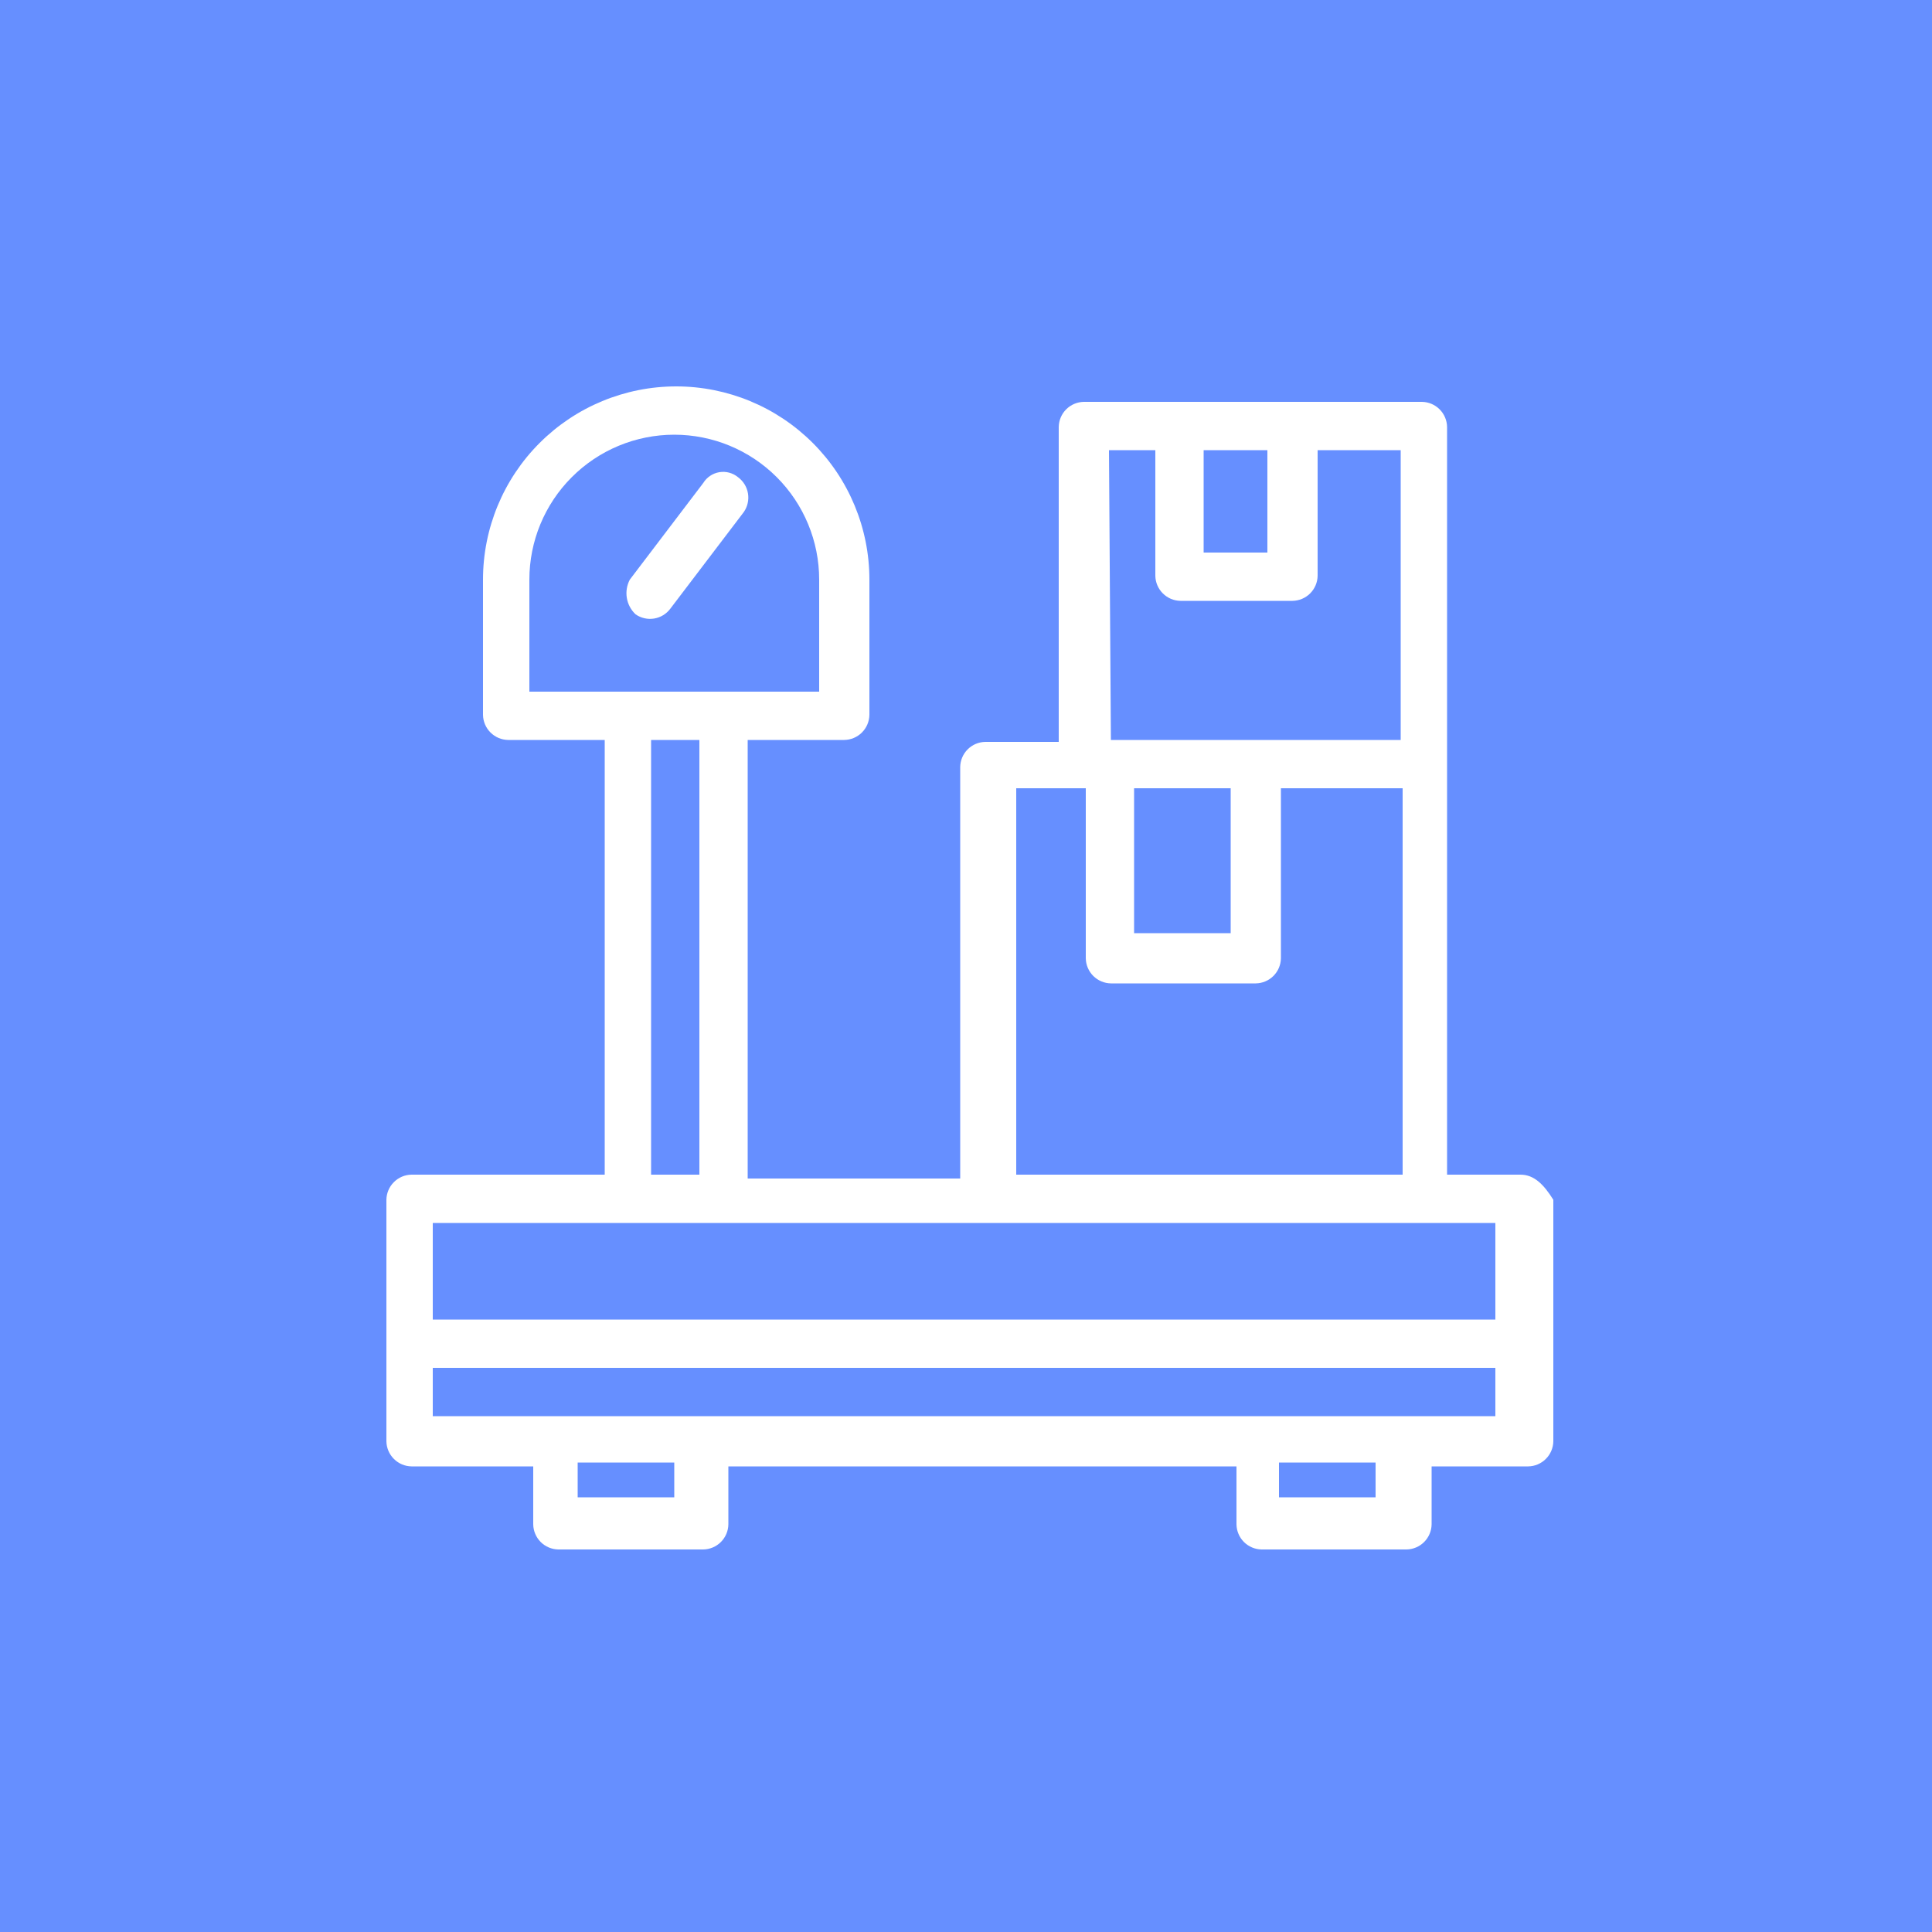
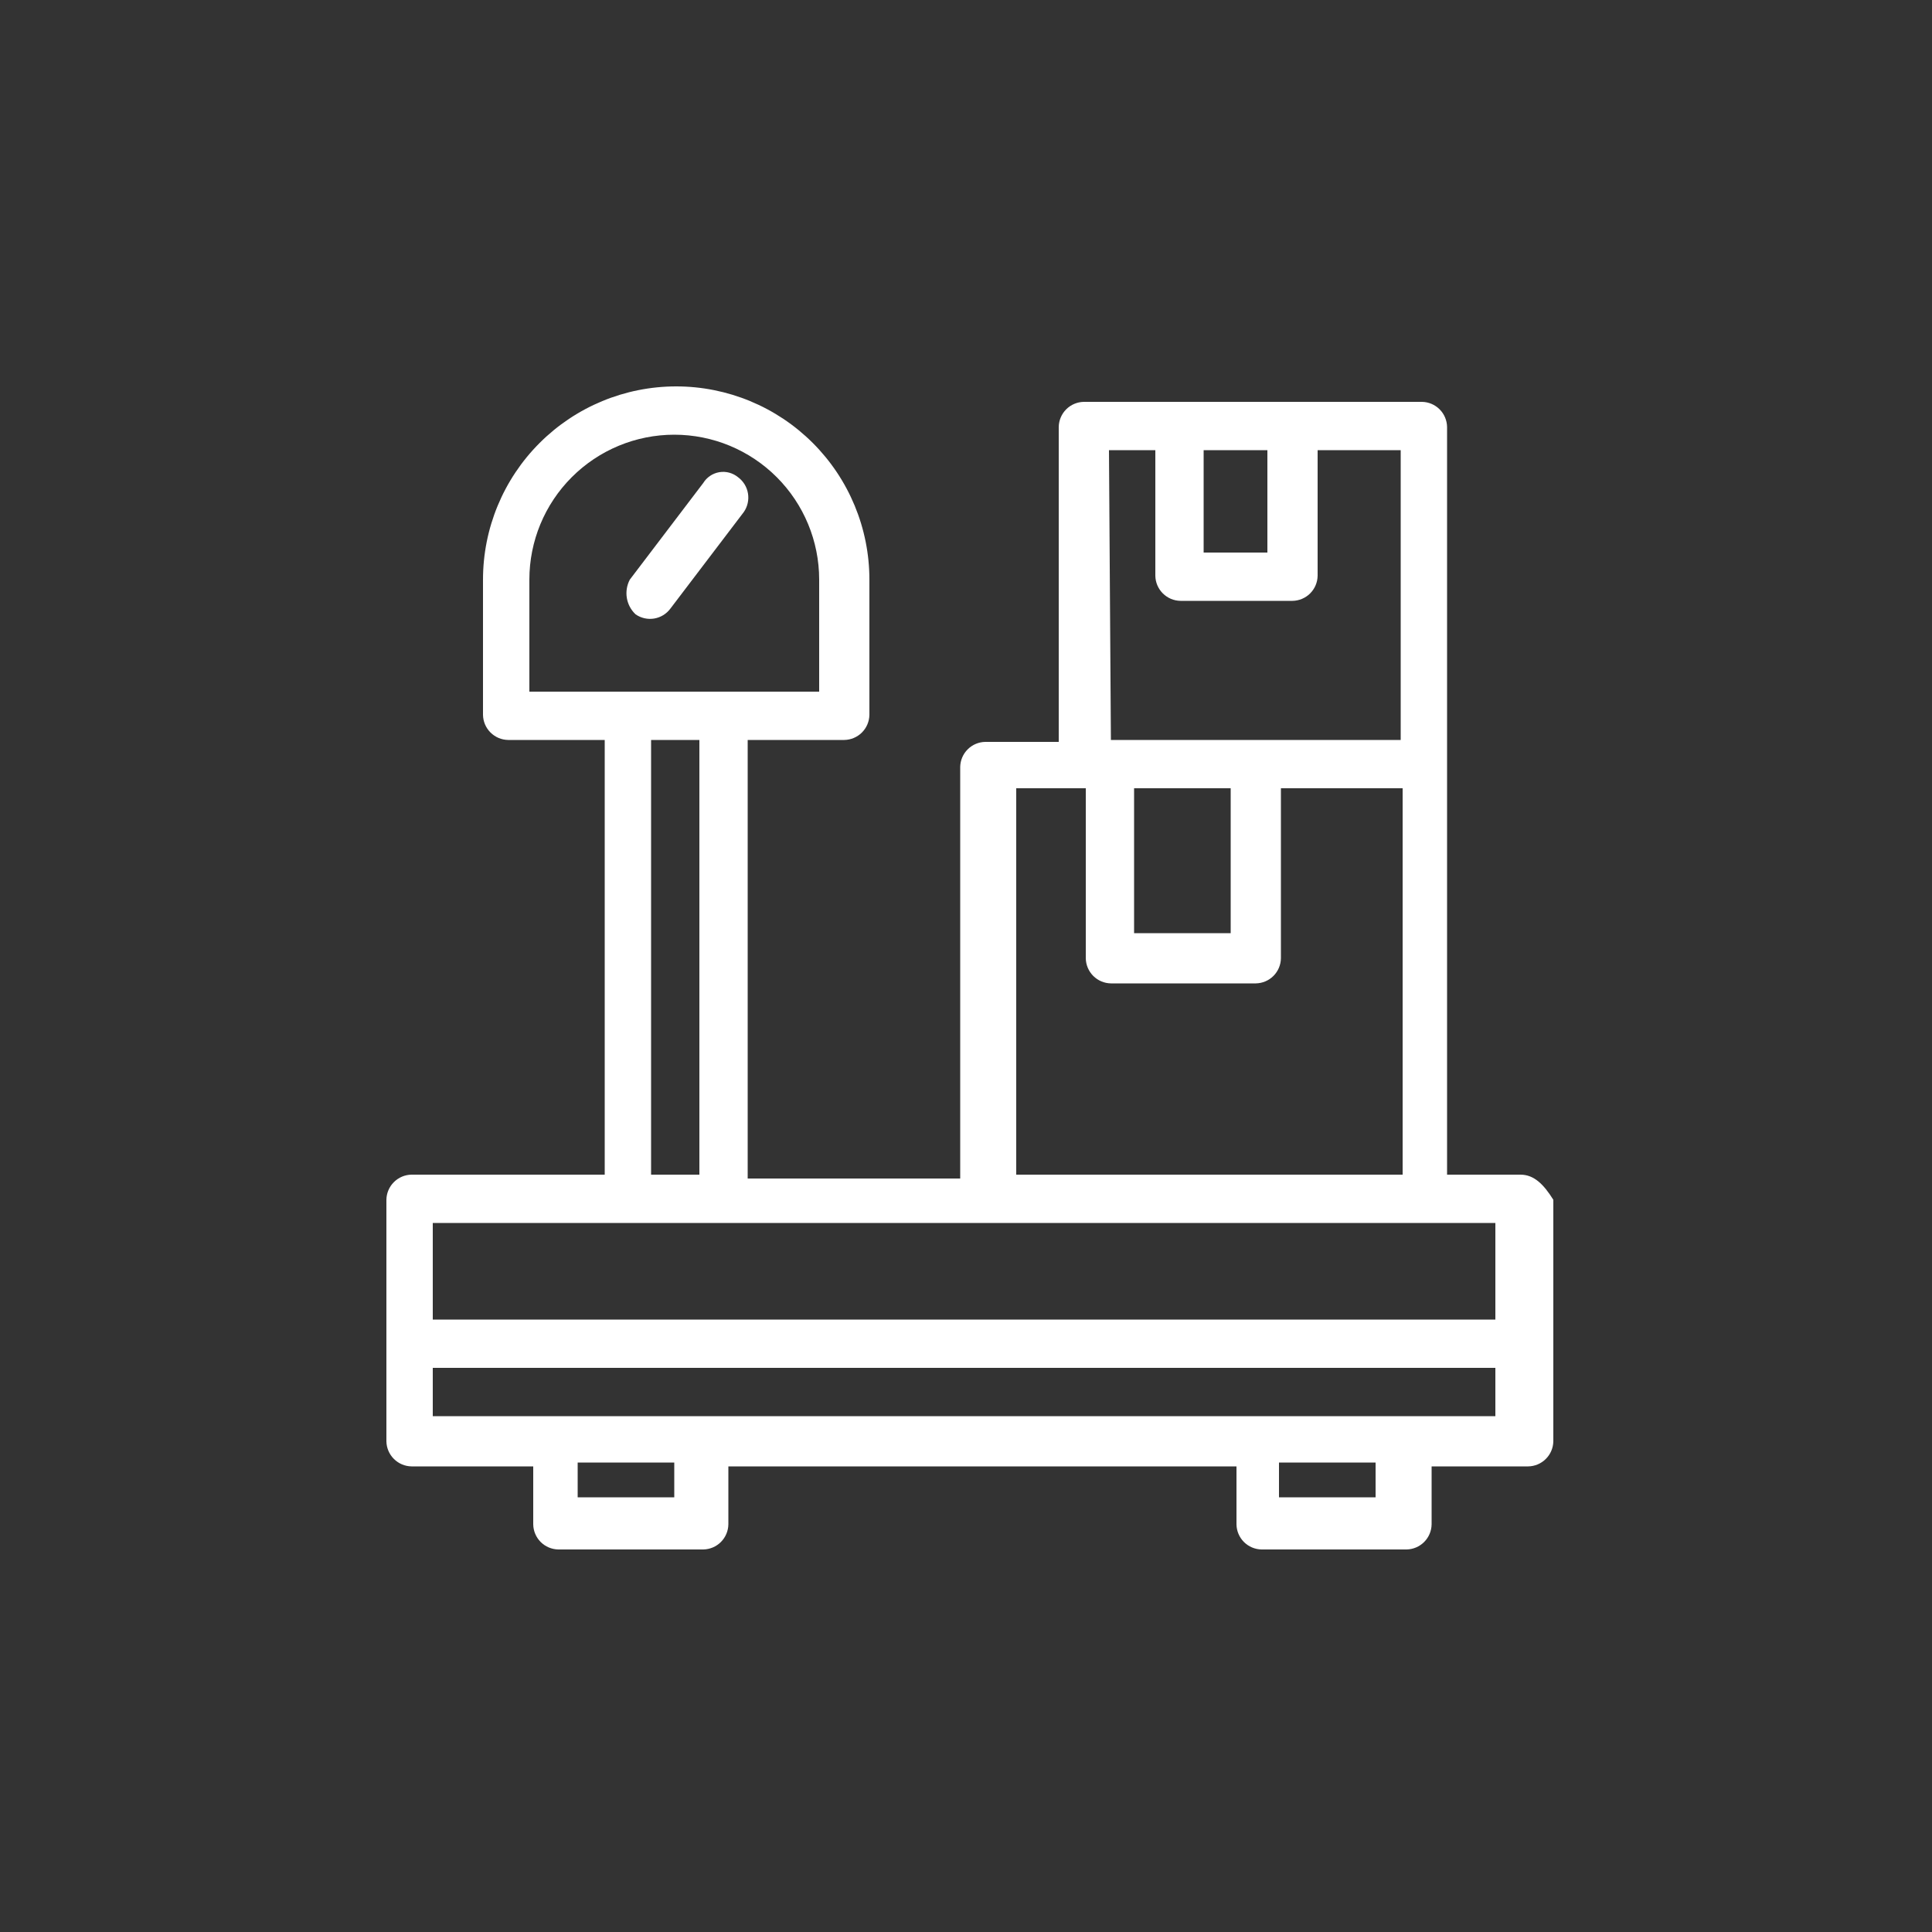
<svg xmlns="http://www.w3.org/2000/svg" width="100" height="100" viewBox="0 0 100 100" fill="none">
  <rect x="0" y="0" width="100" height="100" fill="#333333" stroke="none" />
  <g clip-path="url(#clip0_4035_1391)">
-     <path d="M100 0H0V100H100V0Z" fill="#668FFF" />
    <path d="M78.7 60.8H74.9V22.1C74.895 21.757 74.756 21.429 74.513 21.186C74.271 20.944 73.943 20.805 73.6 20.8H56.1C55.757 20.805 55.429 20.944 55.187 21.186C54.944 21.429 54.805 21.757 54.8 22.1V38.4H51C50.657 38.405 50.329 38.544 50.087 38.786C49.844 39.029 49.705 39.357 49.7 39.7V61H38.7V38.3H43.7C44.043 38.295 44.371 38.156 44.614 37.913C44.856 37.671 44.995 37.343 45 37V30C45 27.348 43.946 24.804 42.071 22.929C40.196 21.054 37.652 20 35 20C32.348 20 29.804 21.054 27.929 22.929C26.053 24.804 25 27.348 25 30V37C25.005 37.343 25.144 37.671 25.387 37.913C25.629 38.156 25.957 38.295 26.3 38.3H31.3V60.8H21.3C20.957 60.805 20.629 60.944 20.387 61.187C20.144 61.429 20.005 61.757 20 62.1V74.6C20.005 74.943 20.144 75.271 20.387 75.513C20.629 75.756 20.957 75.895 21.3 75.9H27.6V78.9C27.605 79.243 27.744 79.571 27.986 79.814C28.229 80.056 28.557 80.195 28.9 80.2H36.4C36.743 80.195 37.071 80.056 37.313 79.814C37.556 79.571 37.695 79.243 37.7 78.9V75.9H64V78.9C64.005 79.243 64.144 79.571 64.386 79.814C64.629 80.056 64.957 80.195 65.3 80.2H72.8C73.143 80.195 73.471 80.056 73.713 79.814C73.956 79.571 74.095 79.243 74.1 78.9V75.9H79.1C79.443 75.895 79.771 75.756 80.013 75.513C80.256 75.271 80.395 74.943 80.4 74.6V62.1C79.9 61.3 79.4 60.8 78.7 60.8ZM65.6 23.3V28.6H62.3V23.3H65.6ZM57.4 23.3H59.8V29.8C59.805 30.143 59.944 30.471 60.187 30.713C60.429 30.956 60.757 31.095 61.1 31.1H66.9C67.243 31.095 67.571 30.956 67.814 30.713C68.056 30.471 68.195 30.143 68.2 29.8V23.3H72.5V38.3H57.5L57.4 23.3ZM58.7 40.8H63.7V48.3H58.7V40.8ZM52.4 40.8H56.2V49.6C56.205 49.943 56.344 50.271 56.587 50.514C56.829 50.756 57.157 50.895 57.5 50.9H65C65.343 50.895 65.671 50.756 65.913 50.514C66.156 50.271 66.295 49.943 66.3 49.6V40.8H72.6V60.8H52.6V40.8H52.4ZM27.4 30C27.4 28.011 28.19 26.103 29.597 24.697C31.003 23.29 32.911 22.5 34.9 22.5C36.889 22.5 38.797 23.29 40.203 24.697C41.61 26.103 42.4 28.011 42.4 30V35.8H27.4V30ZM33.7 38.3H36.2V60.8H33.7V38.3ZM22.4 63.3H77.4V68.3H22.4V63.3ZM34.9 77.5H29.9V75.7H34.9V77.5ZM71.2 77.5H66.2V75.7H71.2V77.5ZM22.4 73.3V70.8H77.4V73.3H22.4Z" fill="white" />
    <path d="M32.9 31.8C33.181 31.994 33.525 32.071 33.861 32.015C34.197 31.959 34.498 31.774 34.7 31.5L38.501 26.5C38.694 26.22 38.771 25.875 38.715 25.539C38.659 25.203 38.475 24.902 38.2 24.7C38.067 24.59 37.911 24.51 37.745 24.465C37.577 24.42 37.403 24.412 37.232 24.44C37.062 24.469 36.899 24.533 36.756 24.63C36.612 24.726 36.491 24.853 36.4 25L32.6 30C32.446 30.291 32.391 30.625 32.445 30.951C32.499 31.276 32.659 31.575 32.9 31.8Z" fill="white" />
  </g>
  <defs>
    <clipPath id="clip0_4035_1391">
      <rect width="100" height="100" fill="white" />
    </clipPath>
  </defs>
</svg>